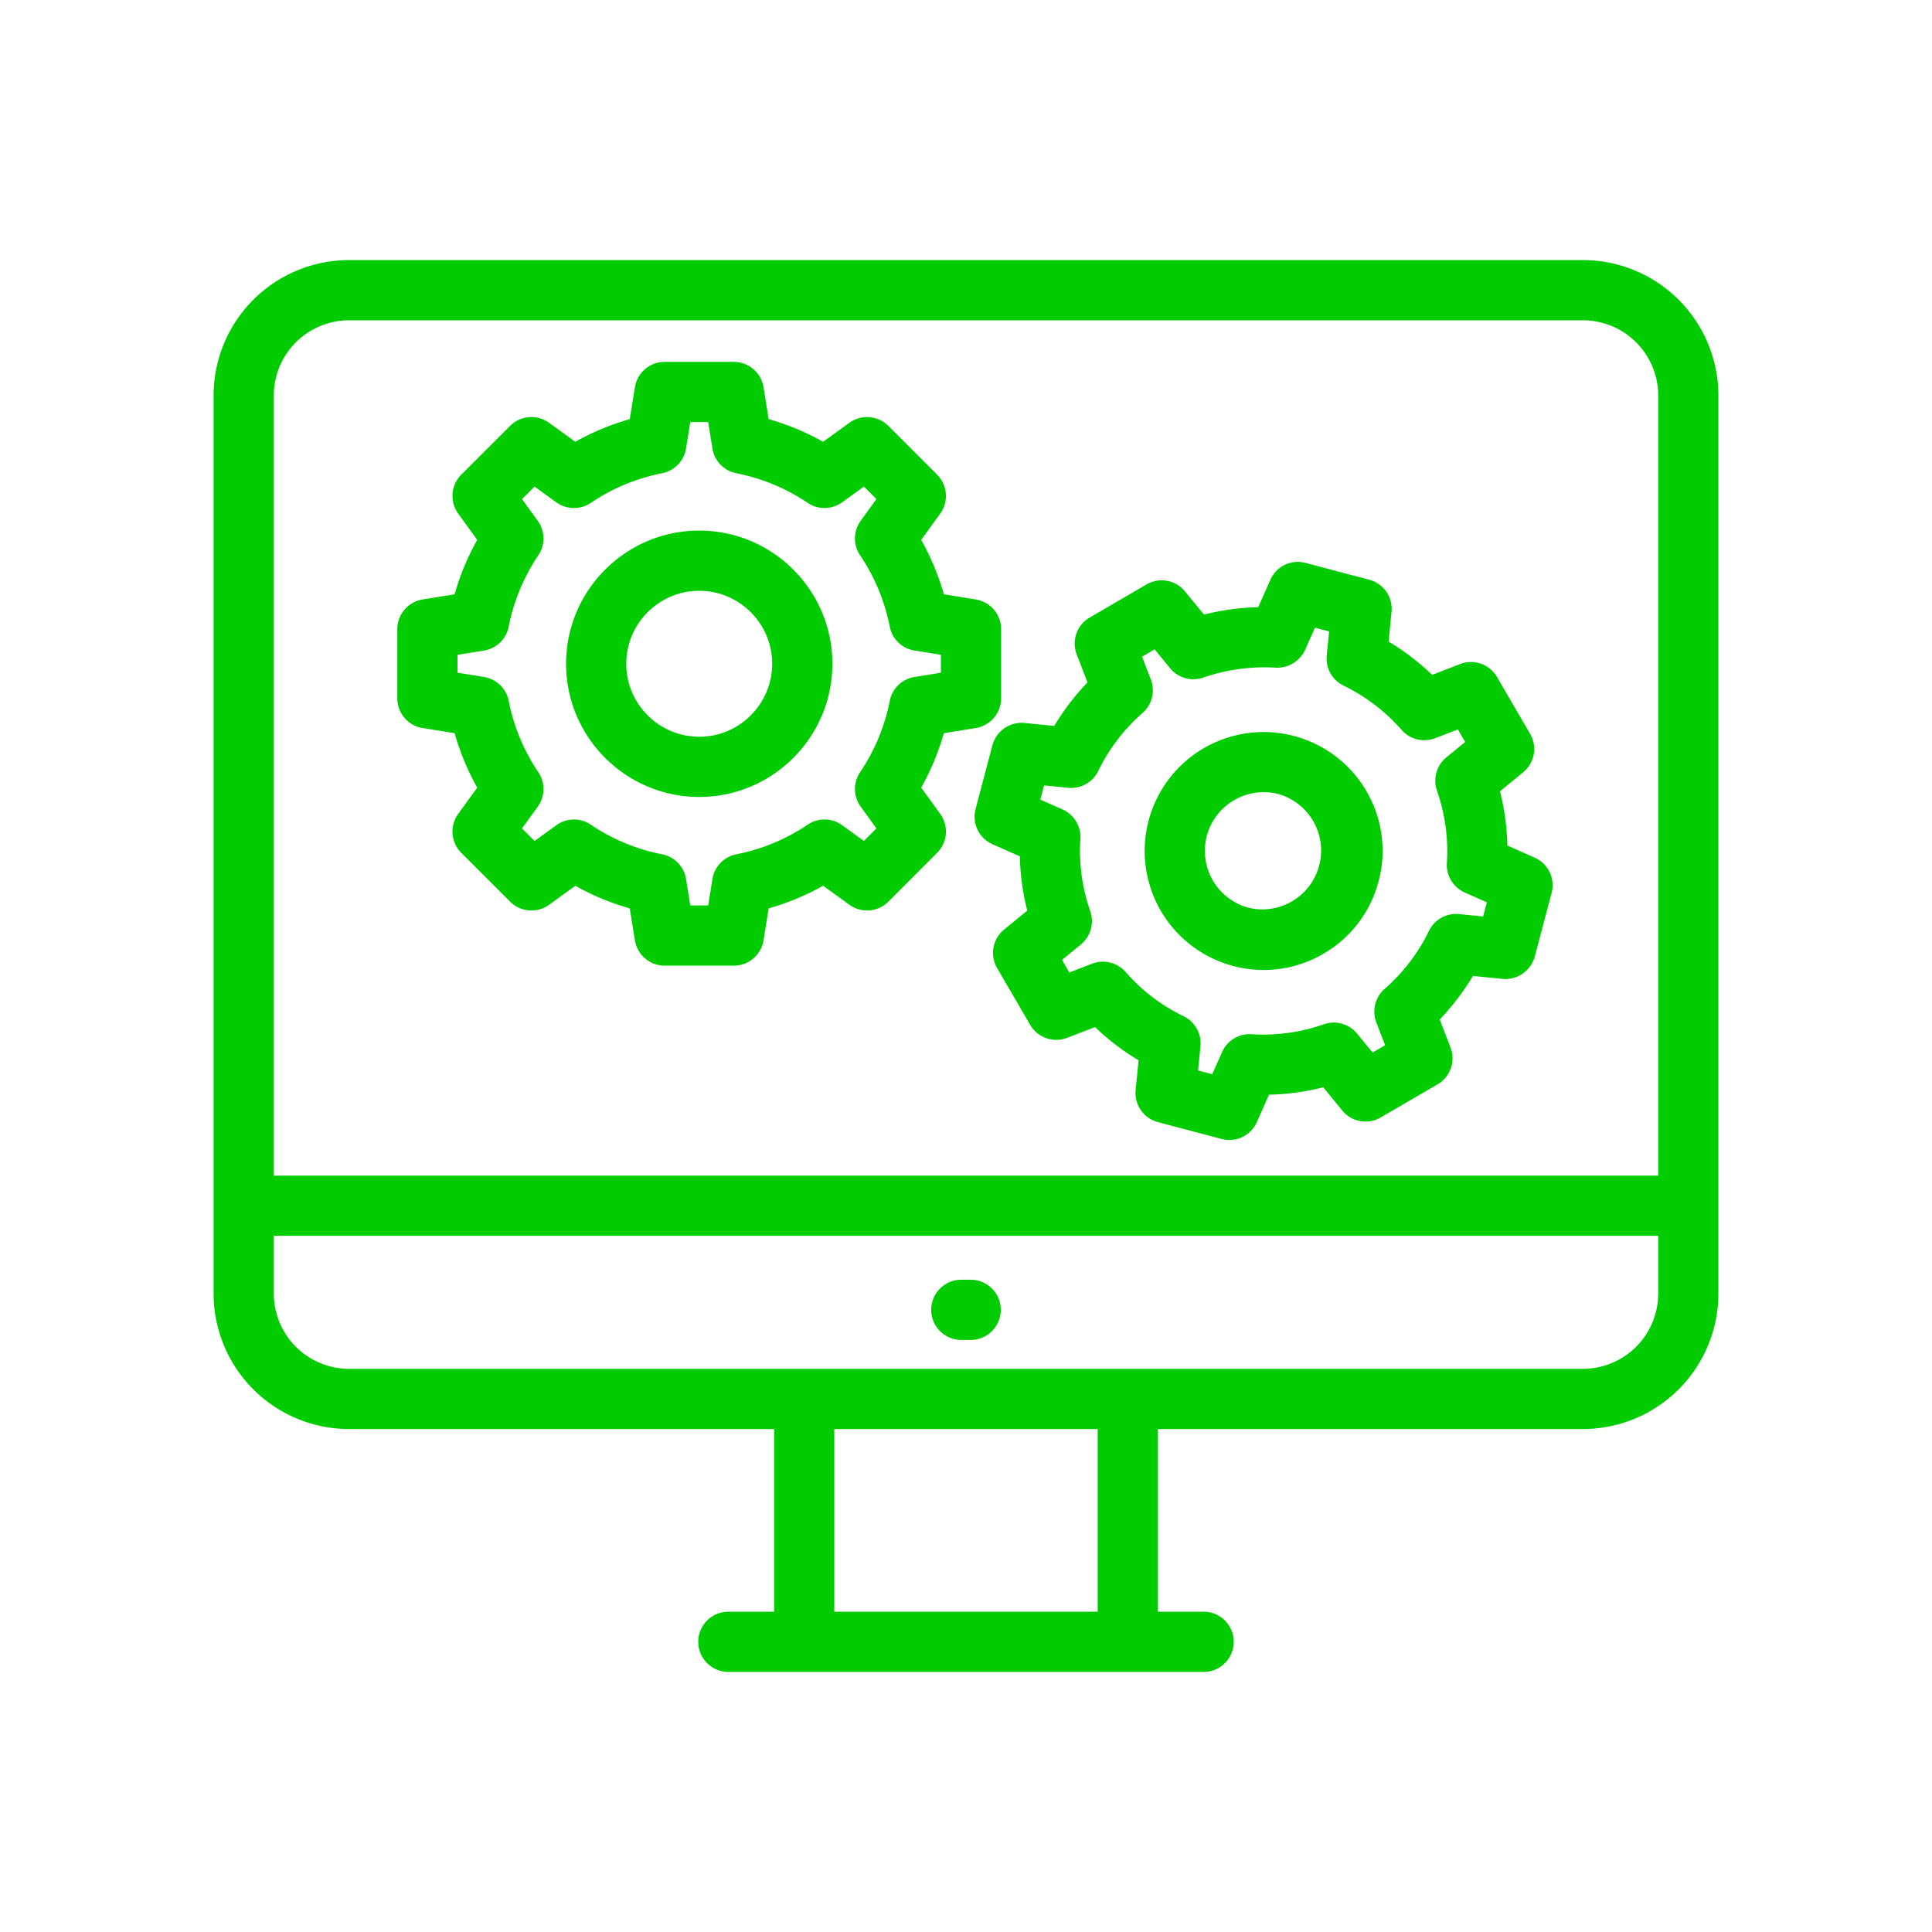
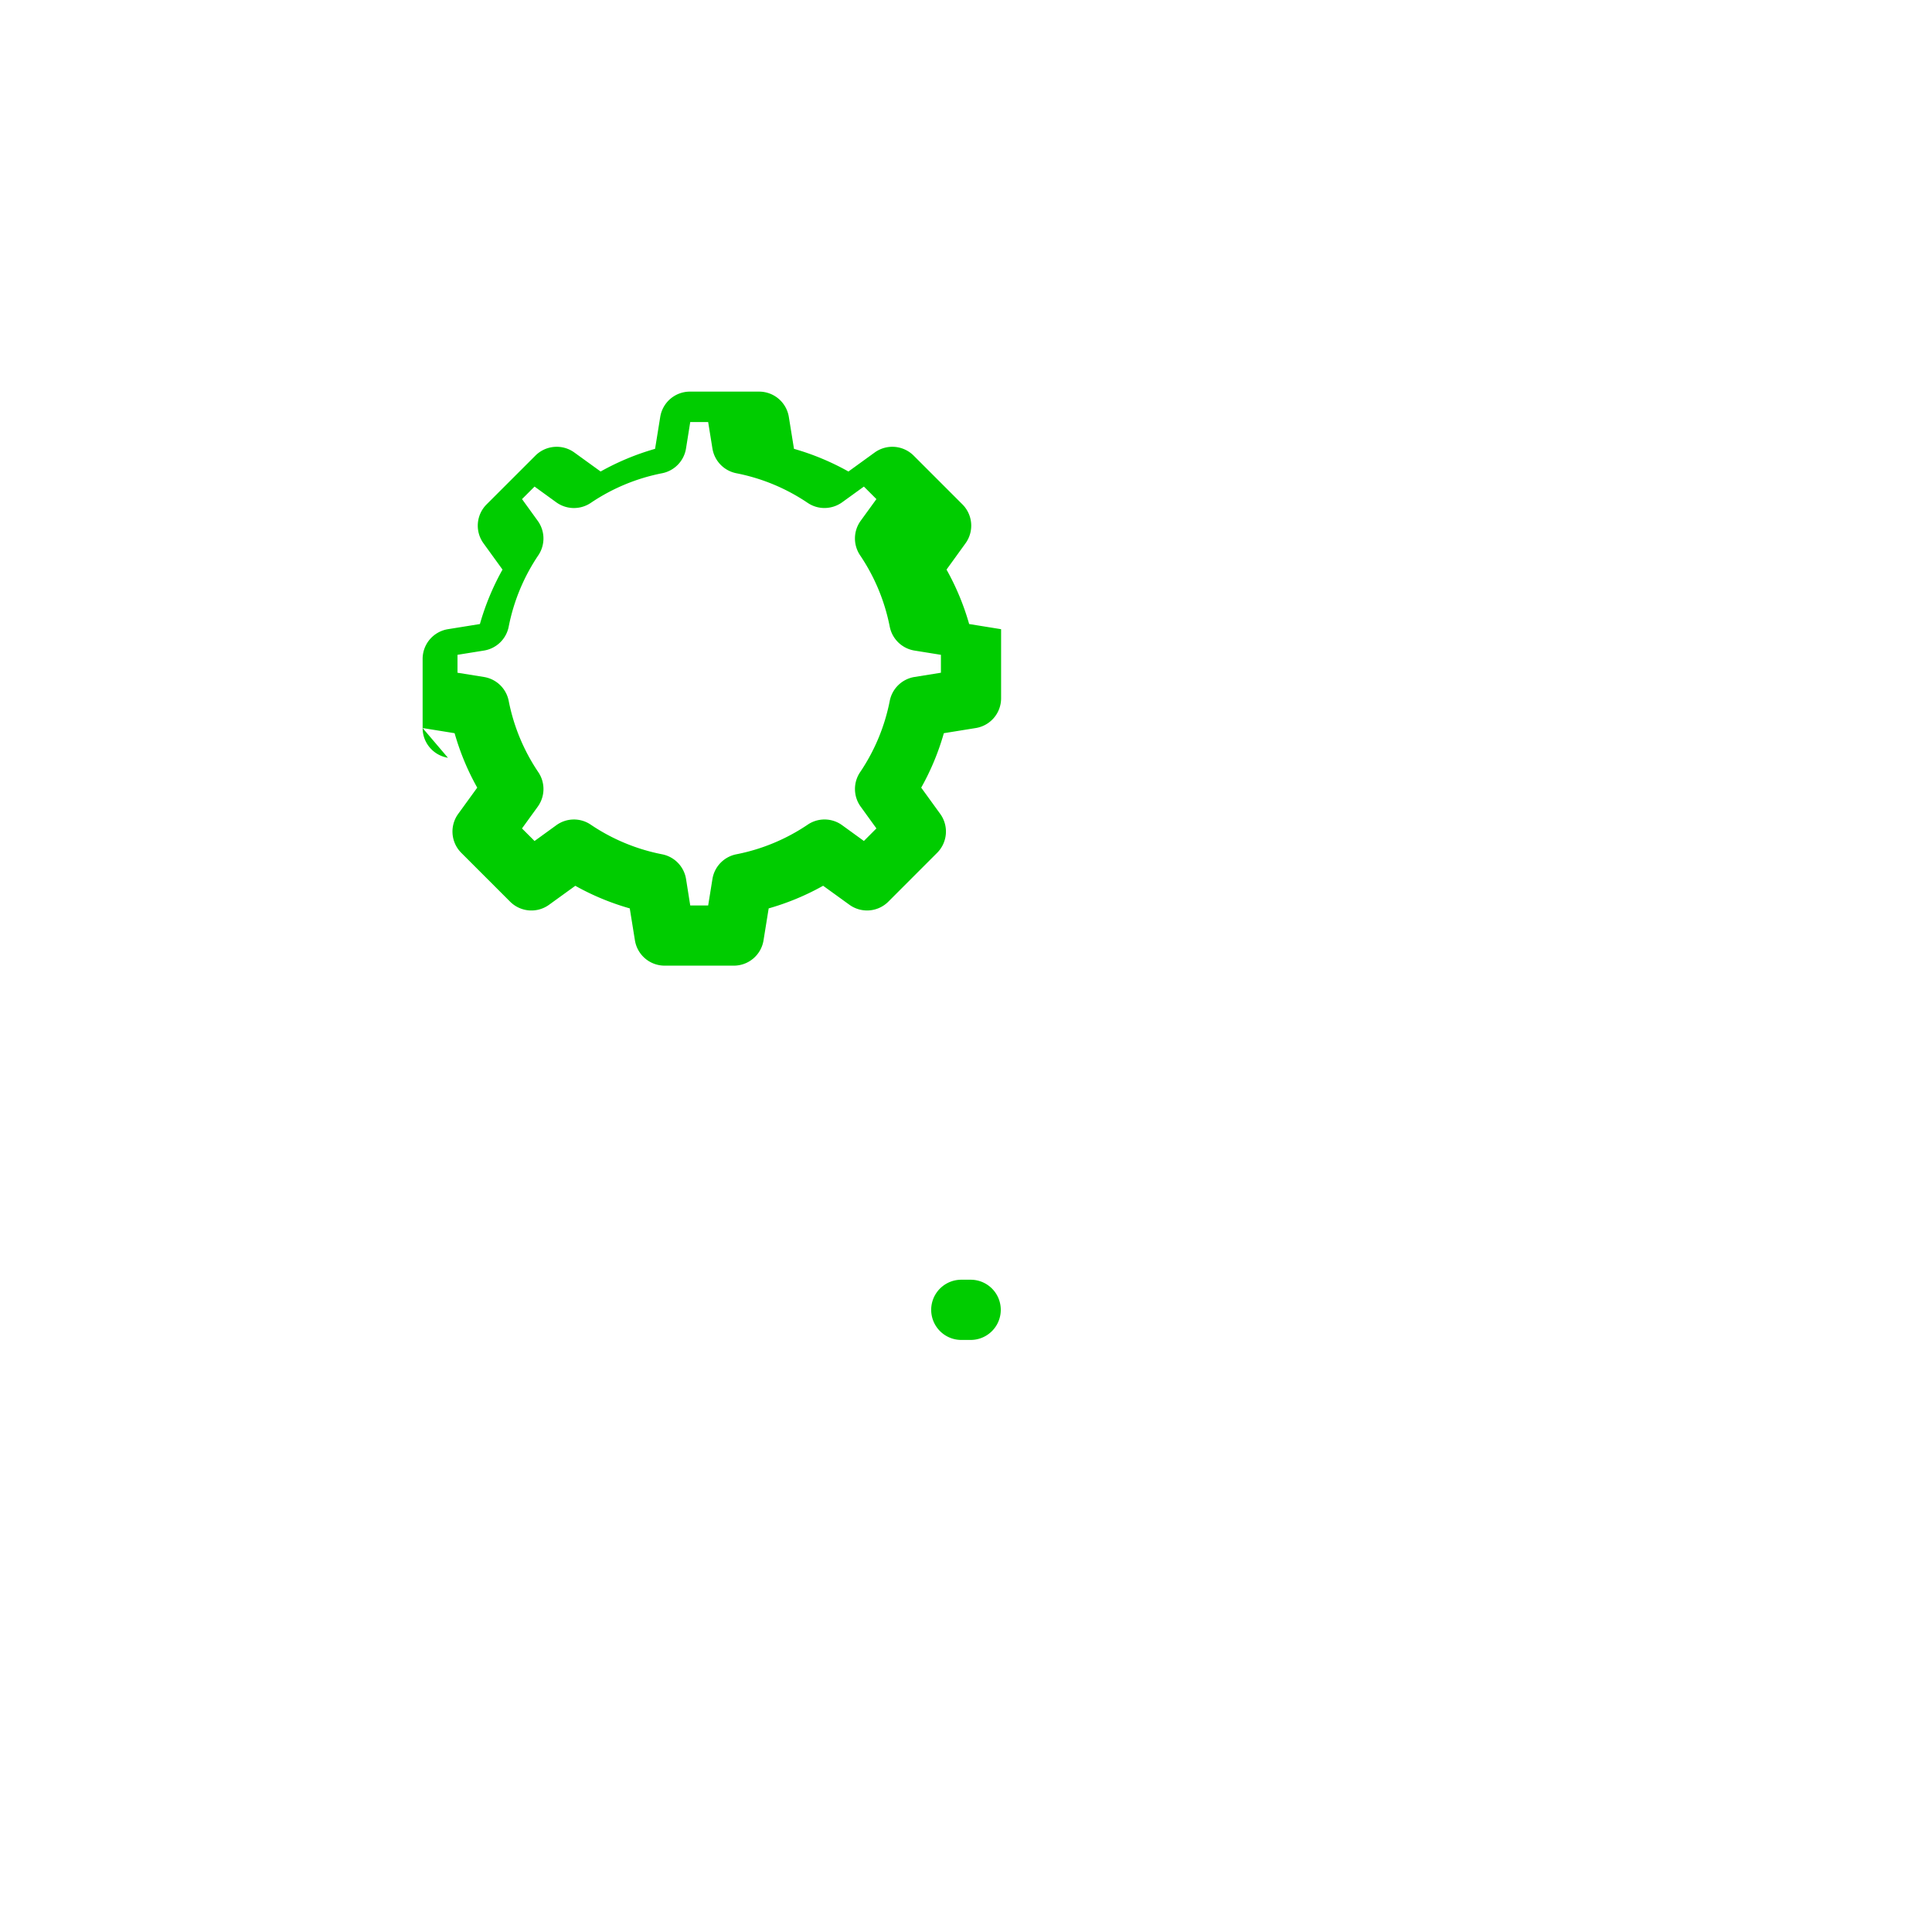
<svg xmlns="http://www.w3.org/2000/svg" version="1.1" width="512" height="512" x="0" y="0" viewBox="0 0 60 60" style="enable-background:new 0 0 512 512" xml:space="preserve">
  <g>
-     <path d="M49.16 8.077H10.84a4.21 4.21 0 0 0-4.207 4.206V40.174a4.21 4.21 0 0 0 4.206 4.206h13.203v5.673H22.62a.934.934 0 1 0 0 1.87H37.38a.934.934 0 1 0 0-1.87h-1.42V44.38H49.16a4.21 4.21 0 0 0 4.206-4.206v-27.89a4.21 4.21 0 0 0-4.206-4.207zm-38.32 1.87h38.32a2.339 2.339 0 0 1 2.337 2.336V36.51H8.503V12.283a2.339 2.339 0 0 1 2.336-2.336zm23.25 40.105h-8.18V44.38h8.18zm17.407-9.878a2.339 2.339 0 0 1-2.336 2.336H10.839a2.339 2.339 0 0 1-2.336-2.336v-1.795h42.994z" fill="#00cc00" opacity="1" data-original="#000000" />
-     <path d="M29.854 41.613h.291a.934.934 0 1 0 0-1.87h-.291a.934.934 0 1 0 0 1.87zM13.125 22.61l.993.16c.168.59.402 1.156.703 1.691l-.592.816a.935.935 0 0 0 .097 1.209l1.516 1.516a.935.935 0 0 0 1.209.097l.816-.59c.535.3 1.101.534 1.691.702l.16.992a.935.935 0 0 0 .923.786h2.148c.46 0 .85-.333.923-.786l.16-.992a7.85 7.85 0 0 0 1.691-.703l.816.59a.935.935 0 0 0 1.209-.096l1.515-1.516a.935.935 0 0 0 .097-1.209l-.591-.816c.3-.535.535-1.1.703-1.691l.992-.16a.935.935 0 0 0 .786-.923V19.54c0-.46-.333-.85-.786-.923l-.992-.16a7.85 7.85 0 0 0-.703-1.691l.59-.816a.935.935 0 0 0-.096-1.209l-1.515-1.515a.937.937 0 0 0-1.209-.097l-.816.591a7.876 7.876 0 0 0-1.691-.704l-.16-.991a.935.935 0 0 0-.923-.786h-2.148c-.46 0-.85.333-.923.786l-.16.991a7.878 7.878 0 0 0-1.691.704l-.816-.59a.935.935 0 0 0-1.209.096l-1.516 1.515a.934.934 0 0 0-.096 1.21l.59.815a7.85 7.85 0 0 0-.702 1.691l-.993.16a.935.935 0 0 0-.786.923v2.147c0 .46.333.85.786.923zm1.083-2.274.82-.132a.934.934 0 0 0 .77-.742 6.038 6.038 0 0 1 .92-2.217.935.935 0 0 0-.018-1.07l-.488-.675.389-.389.676.49a.937.937 0 0 0 1.07.017 6.018 6.018 0 0 1 2.215-.921.935.935 0 0 0 .743-.769l.131-.82h.557l.132.82a.935.935 0 0 0 .743.769c.794.156 1.54.465 2.215.92.324.22.75.211 1.07-.017l.676-.489.389.389-.49.675a.935.935 0 0 0-.017 1.07c.455.675.764 1.421.921 2.217.076.384.383.68.769.742l.82.132v.556l-.82.132a.935.935 0 0 0-.769.742 6.016 6.016 0 0 1-.92 2.214.935.935 0 0 0 .017 1.071l.489.676-.389.39-.676-.49a.93.93 0 0 0-1.07-.016 6.021 6.021 0 0 1-2.216.92.934.934 0 0 0-.742.769l-.132.82h-.557l-.13-.82a.934.934 0 0 0-.743-.769 6.021 6.021 0 0 1-2.216-.92.93.93 0 0 0-1.07.017l-.676.49-.39-.39.49-.677a.935.935 0 0 0 .017-1.07 6.016 6.016 0 0 1-.92-2.215.934.934 0 0 0-.77-.742l-.82-.132v-.556z" fill="#00cc00" opacity="1" data-original="#000000" />
-     <path d="M21.716 24.75c2.279 0 4.134-1.856 4.134-4.136s-1.855-4.136-4.134-4.136c-2.28 0-4.136 1.856-4.136 4.136s1.856 4.136 4.136 4.136zm0-6.402c1.248 0 2.264 1.017 2.264 2.266s-1.016 2.266-2.264 2.266c-1.25 0-2.267-1.016-2.267-2.266s1.017-2.266 2.267-2.266zM30.82 23.144l-.522 1.98a.934.934 0 0 0 .524 1.094l.85.376c.013.57.09 1.133.23 1.685l-.722.592a.936.936 0 0 0-.214 1.194l1.028 1.765a.938.938 0 0 0 1.144.402l.87-.335c.41.394.862.739 1.352 1.031l-.092.924a.936.936 0 0 0 .691.996l1.98.524a.935.935 0 0 0 1.094-.525l.377-.85a7.446 7.446 0 0 0 1.685-.23l.591.721a.931.931 0 0 0 1.193.215l1.765-1.027a.935.935 0 0 0 .403-1.144l-.335-.87c.393-.412.738-.863 1.031-1.353l.924.092a.948.948 0 0 0 .996-.691l.524-1.98a.935.935 0 0 0-.524-1.093l-.85-.378a7.551 7.551 0 0 0-.23-1.684l.72-.591a.934.934 0 0 0 .216-1.193l-1.028-1.766a.935.935 0 0 0-1.144-.403l-.87.336a7.524 7.524 0 0 0-1.352-1.032l.09-.926a.935.935 0 0 0-.691-.996l-1.98-.522a.928.928 0 0 0-1.092.525l-.377.85c-.57.013-1.133.09-1.684.23l-.592-.722a.934.934 0 0 0-1.193-.214l-1.766 1.028a.934.934 0 0 0-.402 1.144l.335.87c-.395.411-.74.863-1.032 1.352l-.925-.093a.942.942 0 0 0-.995.692zm1.604 1.247.75.075a.934.934 0 0 0 .933-.522 5.692 5.692 0 0 1 1.379-1.805.935.935 0 0 0 .254-1.038l-.272-.707.391-.227.48.586c.25.302.66.42 1.03.29a5.801 5.801 0 0 1 2.25-.308.95.95 0 0 0 .912-.554l.306-.688.44.116-.074.75c-.038.39.17.763.521.933.69.335 1.297.799 1.805 1.378a.935.935 0 0 0 1.039.256l.708-.273.226.39-.586.48a.936.936 0 0 0-.29 1.03c.253.726.357 1.483.308 2.25a.936.936 0 0 0 .553.913l.689.306-.117.44-.75-.074a.939.939 0 0 0-.932.521A5.68 5.68 0 0 1 43 30.712a.937.937 0 0 0-.257 1.04l.273.709-.389.226-.482-.587a.932.932 0 0 0-1.032-.29 5.673 5.673 0 0 1-2.246.308.932.932 0 0 0-.914.554l-.306.689-.44-.117.074-.75a.935.935 0 0 0-.521-.932 5.679 5.679 0 0 1-1.804-1.377.936.936 0 0 0-1.04-.257l-.707.273-.227-.39.587-.481a.937.937 0 0 0 .29-1.03 5.683 5.683 0 0 1-.307-2.249.935.935 0 0 0-.555-.913l-.689-.306z" fill="#00cc00" opacity="1" data-original="#000000" />
-     <path d="M38.3 30a3.669 3.669 0 0 0 2.8-.38 3.671 3.671 0 0 0 1.713-2.25 3.667 3.667 0 0 0-.378-2.801A3.694 3.694 0 1 0 38.3 30zm-.822-4.039a1.83 1.83 0 0 1 2.232-1.299 1.826 1.826 0 0 1-.932 3.53 1.829 1.829 0 0 1-1.3-2.231z" fill="#00cc00" opacity="1" data-original="#000000" />
+     <path d="M29.854 41.613h.291a.934.934 0 1 0 0-1.87h-.291a.934.934 0 1 0 0 1.87zM13.125 22.61l.993.16c.168.59.402 1.156.703 1.691l-.592.816a.935.935 0 0 0 .097 1.209l1.516 1.516a.935.935 0 0 0 1.209.097l.816-.59c.535.3 1.101.534 1.691.702l.16.992a.935.935 0 0 0 .923.786h2.148c.46 0 .85-.333.923-.786l.16-.992a7.85 7.85 0 0 0 1.691-.703l.816.59a.935.935 0 0 0 1.209-.096l1.515-1.516a.935.935 0 0 0 .097-1.209l-.591-.816c.3-.535.535-1.1.703-1.691l.992-.16a.935.935 0 0 0 .786-.923V19.54l-.992-.16a7.85 7.85 0 0 0-.703-1.691l.59-.816a.935.935 0 0 0-.096-1.209l-1.515-1.515a.937.937 0 0 0-1.209-.097l-.816.591a7.876 7.876 0 0 0-1.691-.704l-.16-.991a.935.935 0 0 0-.923-.786h-2.148c-.46 0-.85.333-.923.786l-.16.991a7.878 7.878 0 0 0-1.691.704l-.816-.59a.935.935 0 0 0-1.209.096l-1.516 1.515a.934.934 0 0 0-.096 1.21l.59.815a7.85 7.85 0 0 0-.702 1.691l-.993.16a.935.935 0 0 0-.786.923v2.147c0 .46.333.85.786.923zm1.083-2.274.82-.132a.934.934 0 0 0 .77-.742 6.038 6.038 0 0 1 .92-2.217.935.935 0 0 0-.018-1.07l-.488-.675.389-.389.676.49a.937.937 0 0 0 1.07.017 6.018 6.018 0 0 1 2.215-.921.935.935 0 0 0 .743-.769l.131-.82h.557l.132.82a.935.935 0 0 0 .743.769c.794.156 1.54.465 2.215.92.324.22.75.211 1.07-.017l.676-.489.389.389-.49.675a.935.935 0 0 0-.017 1.07c.455.675.764 1.421.921 2.217.076.384.383.68.769.742l.82.132v.556l-.82.132a.935.935 0 0 0-.769.742 6.016 6.016 0 0 1-.92 2.214.935.935 0 0 0 .017 1.071l.489.676-.389.39-.676-.49a.93.93 0 0 0-1.07-.016 6.021 6.021 0 0 1-2.216.92.934.934 0 0 0-.742.769l-.132.82h-.557l-.13-.82a.934.934 0 0 0-.743-.769 6.021 6.021 0 0 1-2.216-.92.93.93 0 0 0-1.07.017l-.676.49-.39-.39.49-.677a.935.935 0 0 0 .017-1.07 6.016 6.016 0 0 1-.92-2.215.934.934 0 0 0-.77-.742l-.82-.132v-.556z" fill="#00cc00" opacity="1" data-original="#000000" />
  </g>
</svg>